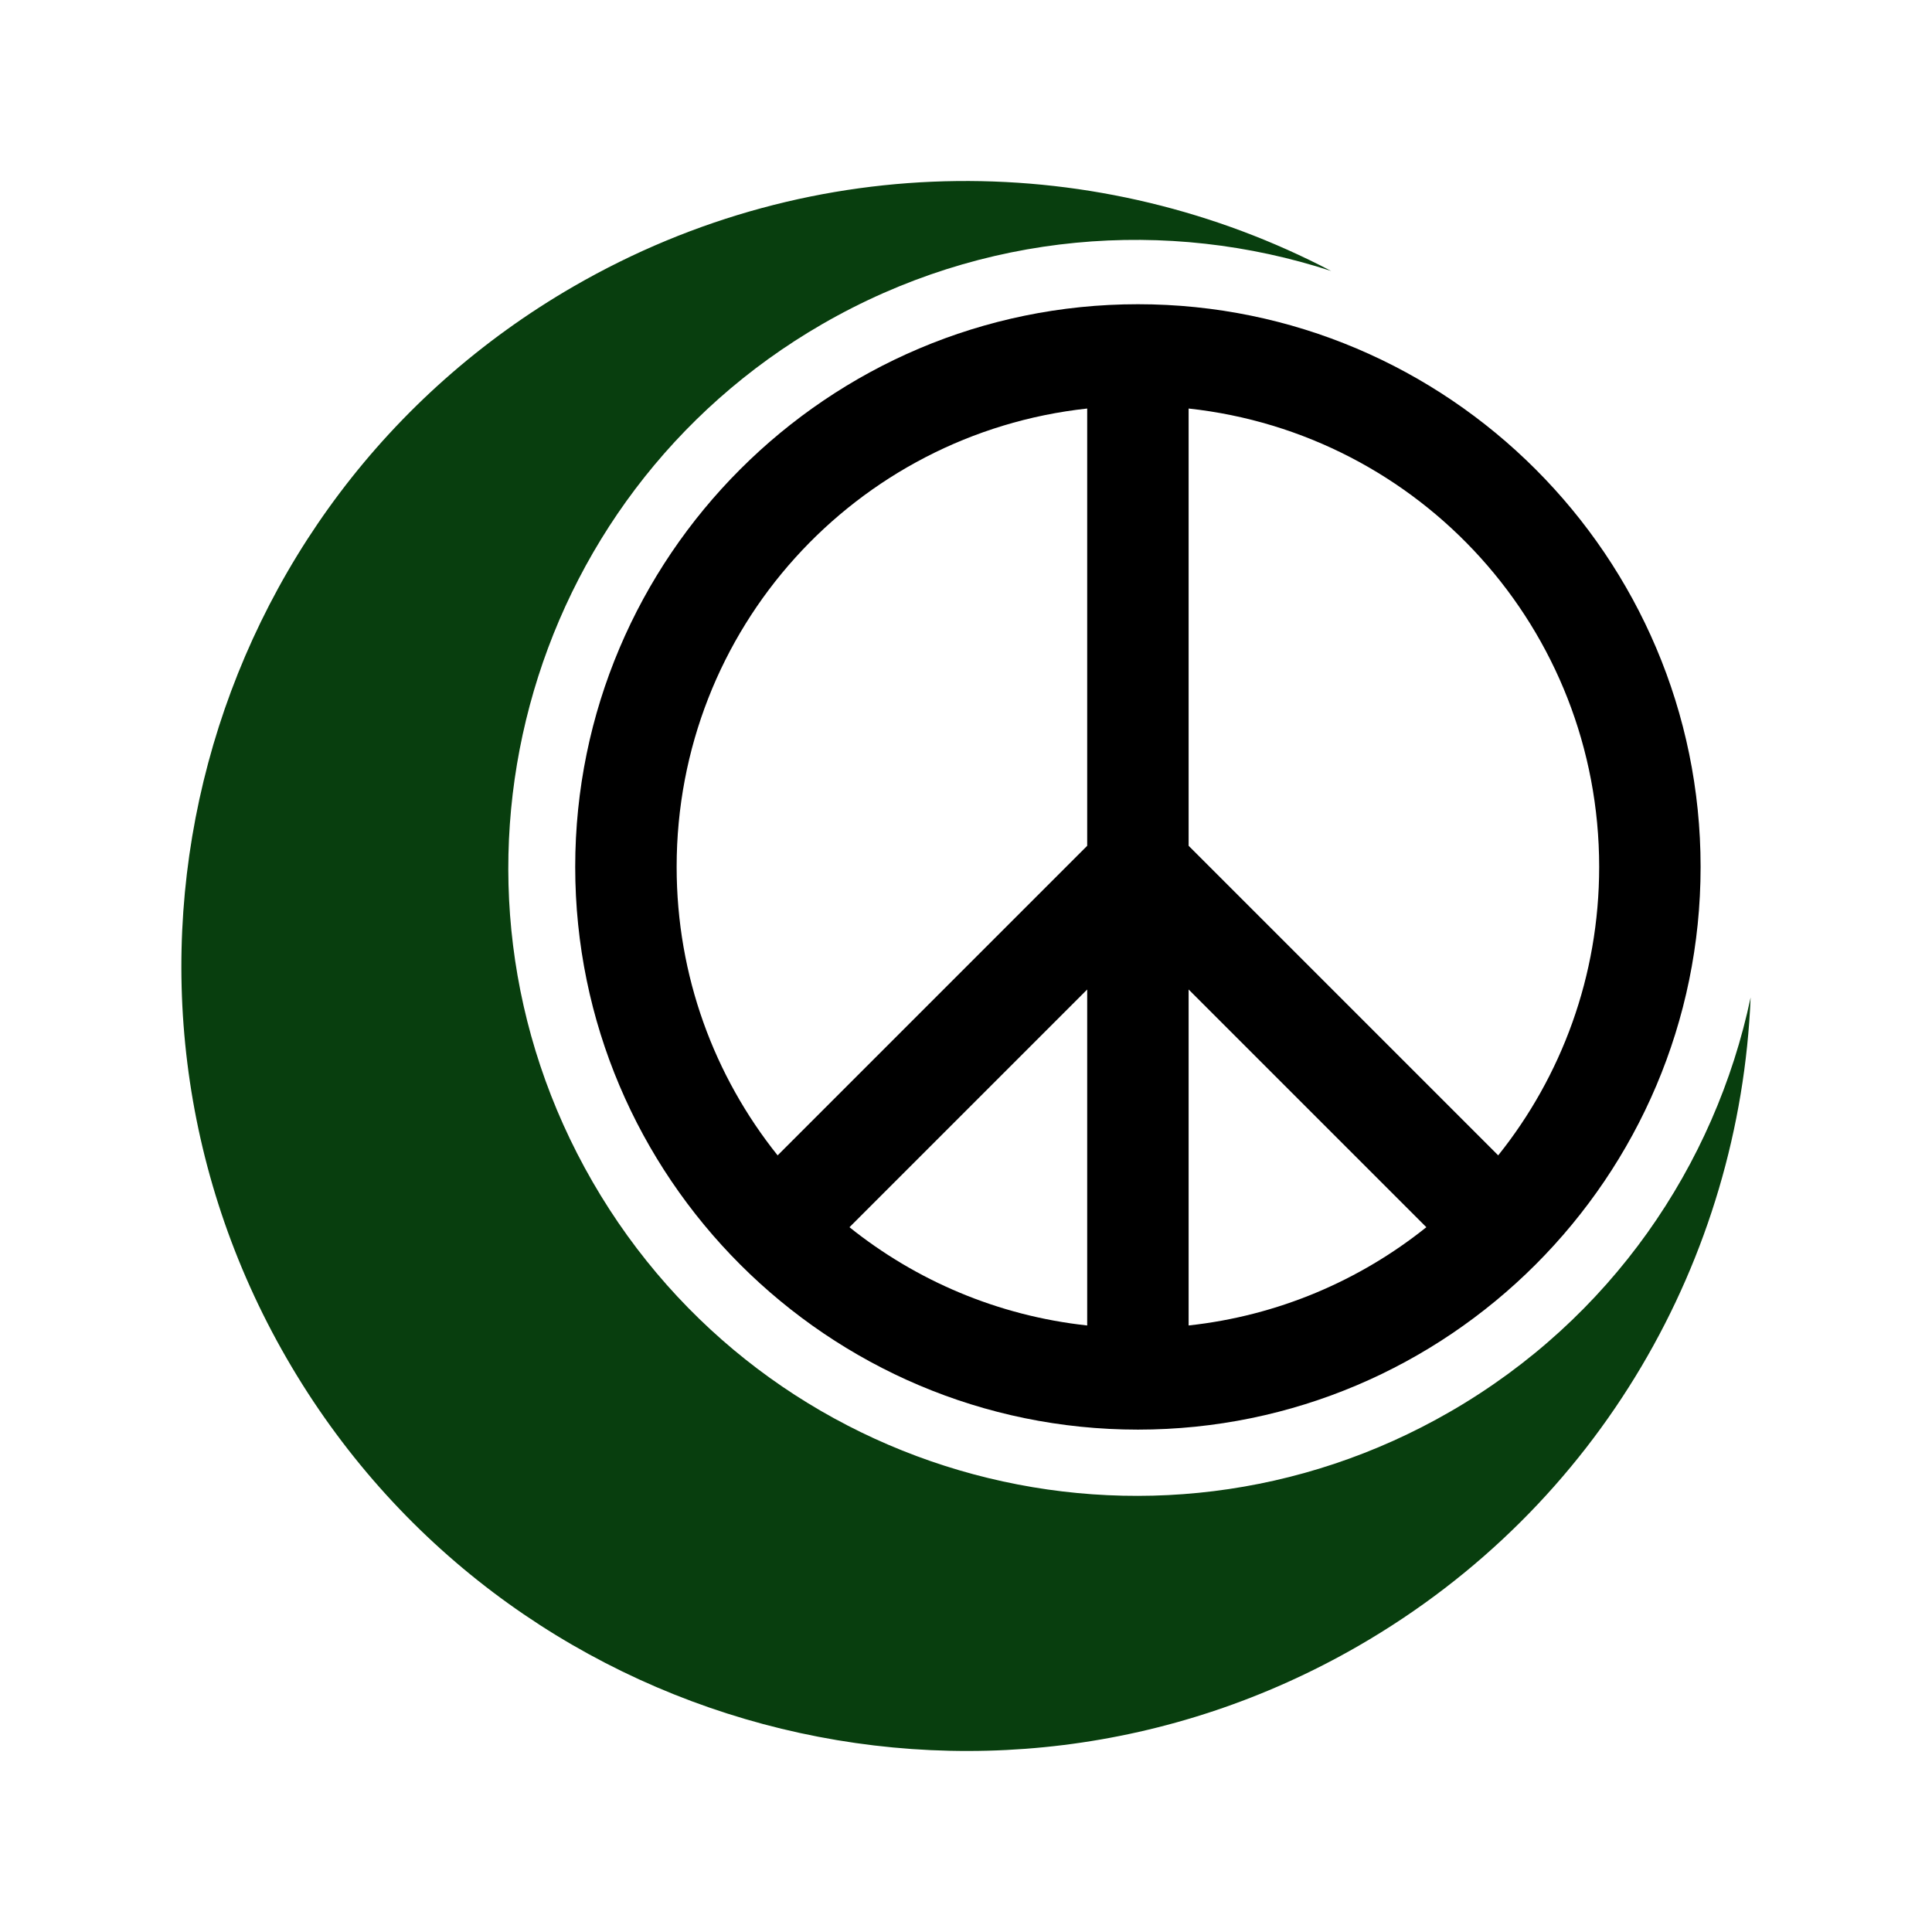
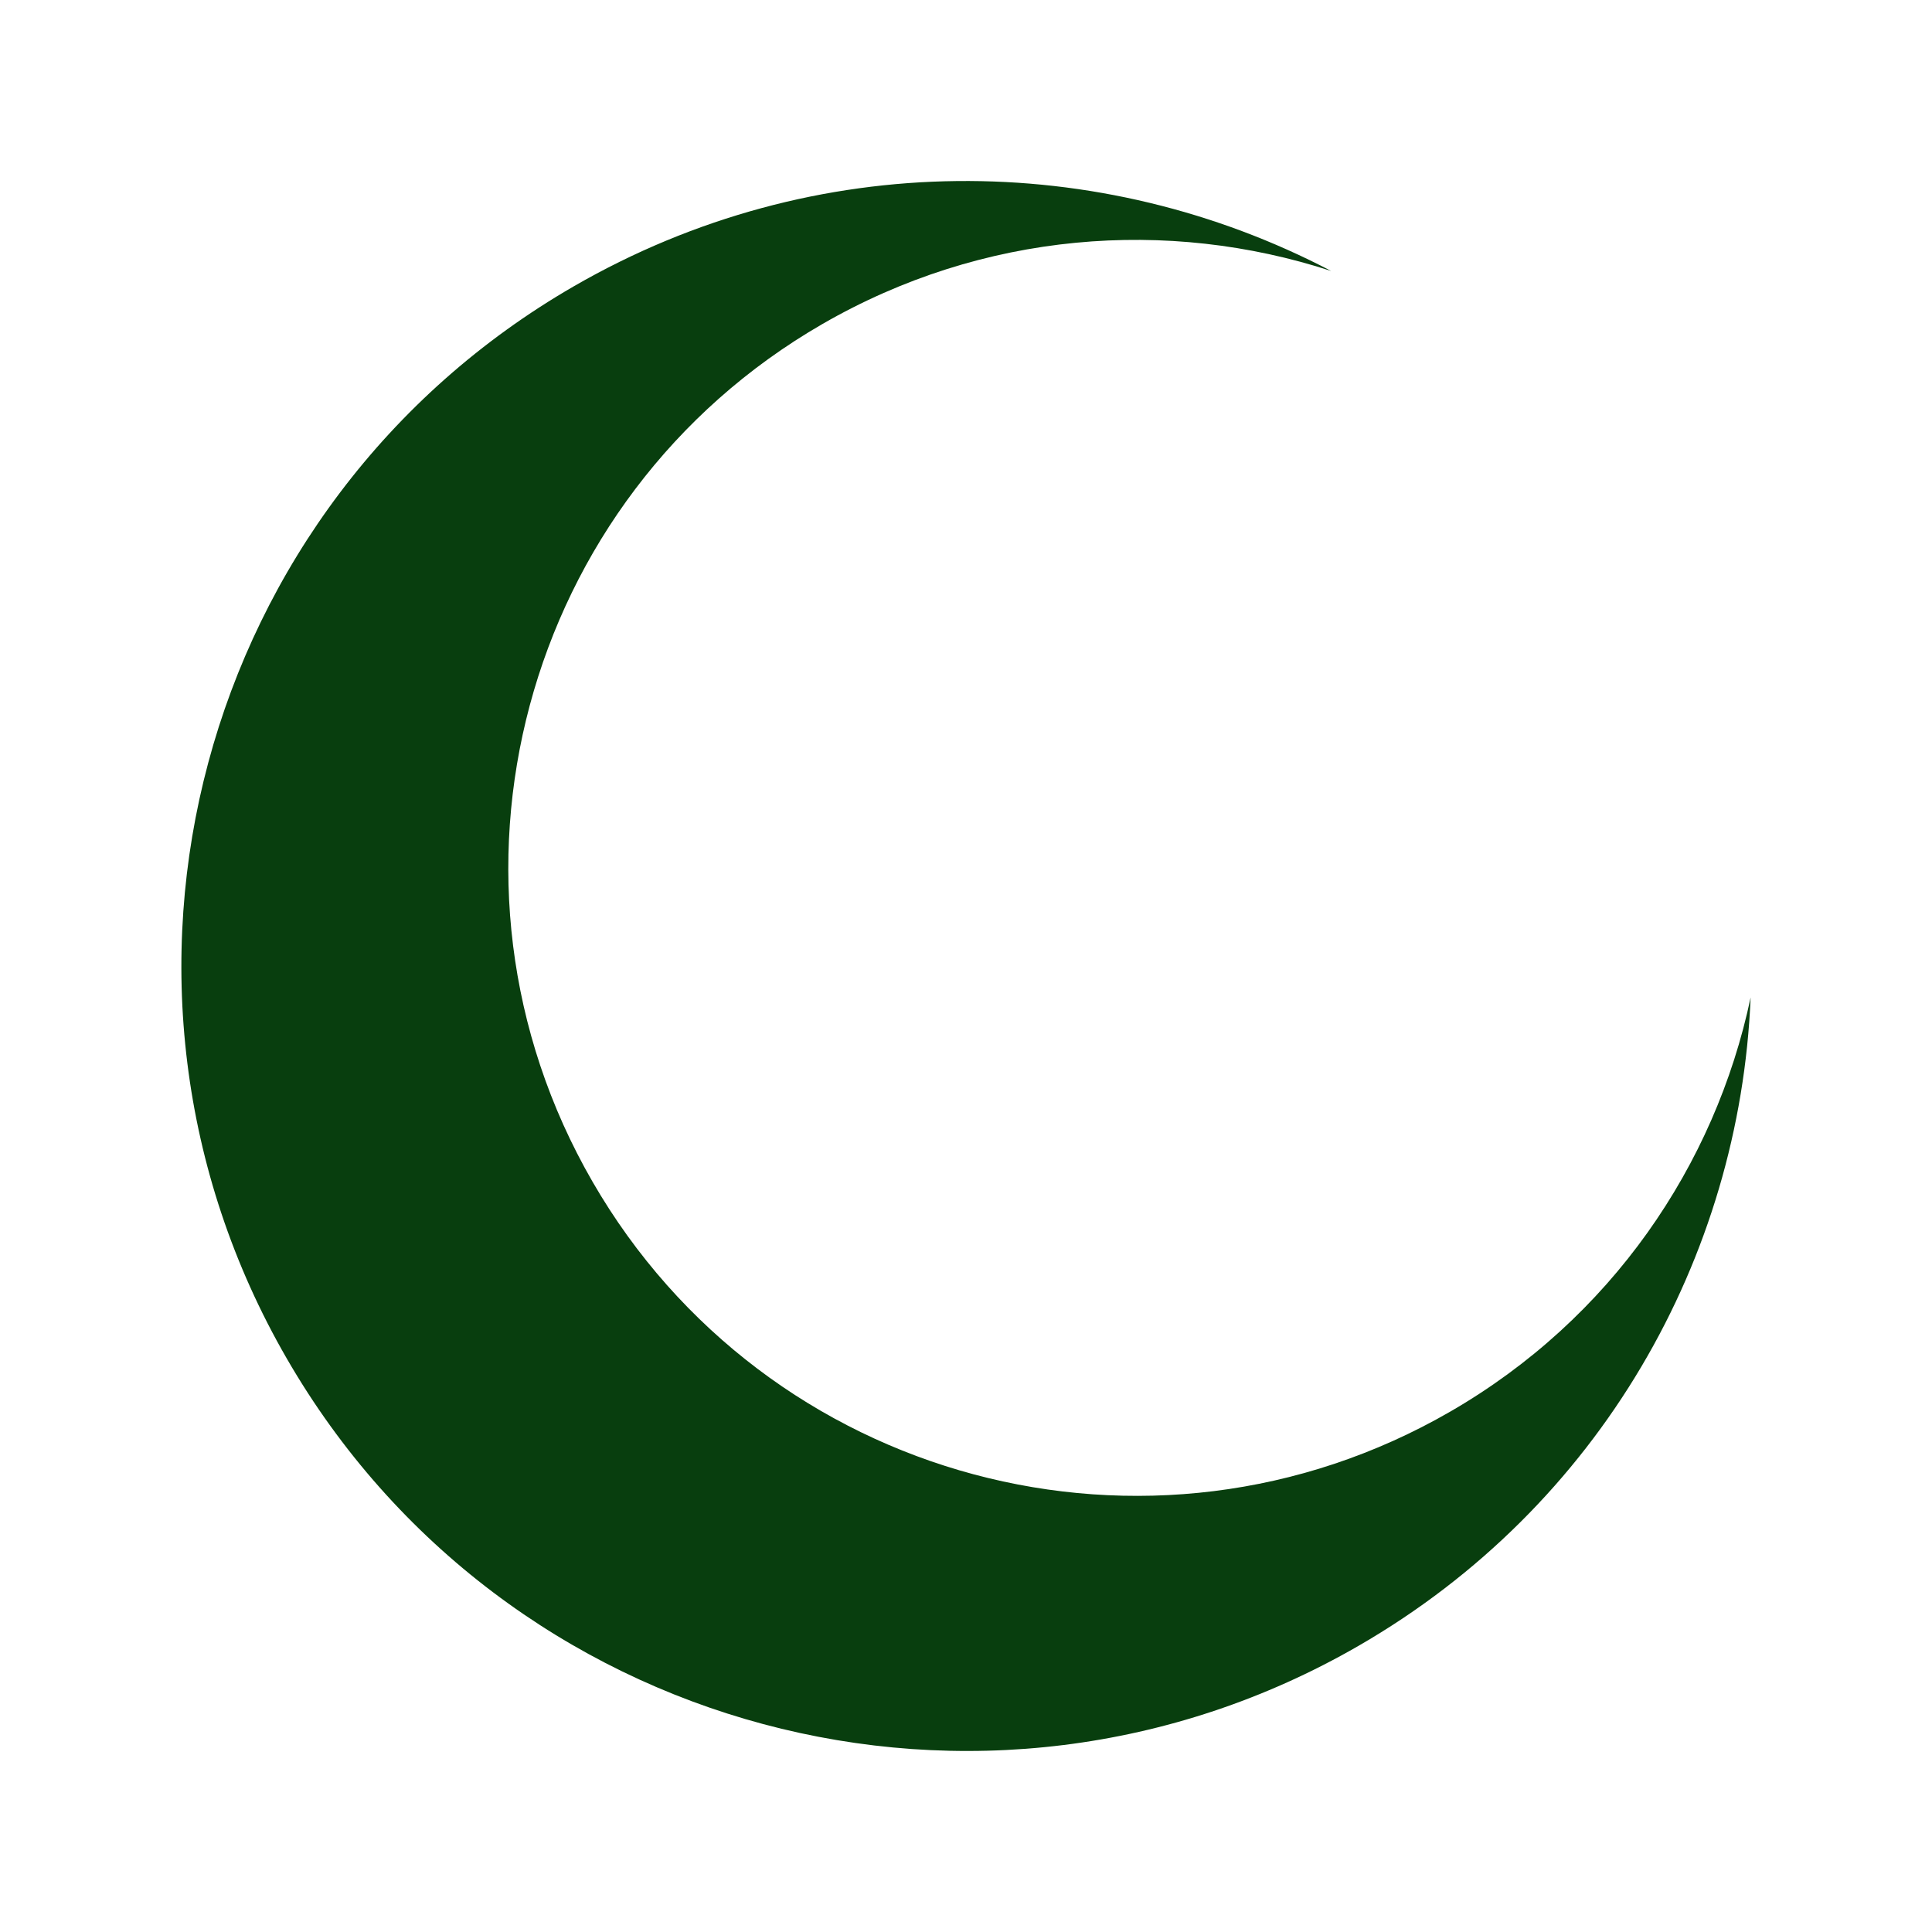
<svg xmlns="http://www.w3.org/2000/svg" version="1.0" width="400" height="400" id="svg2">
  <defs id="defs4" />
  <g transform="translate(634.477,-382.742)" id="layer1">
    <g transform="translate(-41.687,8.219)" id="g3974">
      <path d="m -317.185,430.629 c -47.679,-24.975 -106.736,-25.736 -156.798,3.167 -77.719,44.871 -104.323,144.244 -59.452,221.963 44.871,77.719 144.233,104.366 221.952,59.495 50.062,-28.904 78.932,-80.428 81.142,-134.208 -7.365,34.838 -28.945,66.544 -62.21,85.749 -62.176,35.897 -141.659,14.577 -177.556,-47.599 -35.897,-62.176 -14.619,-141.671 47.556,-177.568 33.265,-19.206 71.513,-22.041 105.366,-11.001 z" id="circle3635" style="fill:#083e0e;fill-opacity:1;stroke:none" />
-       <path d="m -357.199,437.51 c -64.217,-1e-5 -116.5,52.283 -116.5,116.5 -2e-5,64.217 52.283,116.5 116.5,116.5 64.217,0 116.5,-52.283 116.5,-116.5 0,-64.217 -52.283,-116.5 -116.5,-116.5 z m -10.5,21.594 10e-6,90.531 -64.094,64.094 c -13.076,-16.336 -20.906,-37.095 -20.906,-59.719 -10e-6,-49.316 37.103,-89.7 85,-94.906 z m 21,-10e-6 c 47.897,5.207 85,45.59 85,94.906 10e-6,22.624 -7.83,43.382 -20.906,59.719 l -64.094,-64.094 -10e-6,-90.531 z m -21,120.281 0,69.563 c -18.536,-2.015 -35.442,-9.309 -49.219,-20.344 l 49.219,-49.219 z m 21,0 49.219,49.219 c -13.777,11.035 -30.683,18.329 -49.219,20.344 l -2e-5,-69.563 z" id="circle2835" style="font-size:medium;font-style:normal;font-variant:normal;font-weight:normal;font-stretch:normal;text-indent:0;text-align:start;text-decoration:none;line-height:normal;letter-spacing:normal;word-spacing:normal;text-transform:none;direction:ltr;block-progression:tb;writing-mode:lr-tb;text-anchor:start;baseline-shift:baseline;color:#000000;fill:#000000;fill-opacity:1;stroke:none;stroke-width:21;marker:none;visibility:visible;display:inline;overflow:visible;enable-background:accumulate;font-family:Sans;-inkscape-font-specification:Sans" />
    </g>
  </g>
</svg>